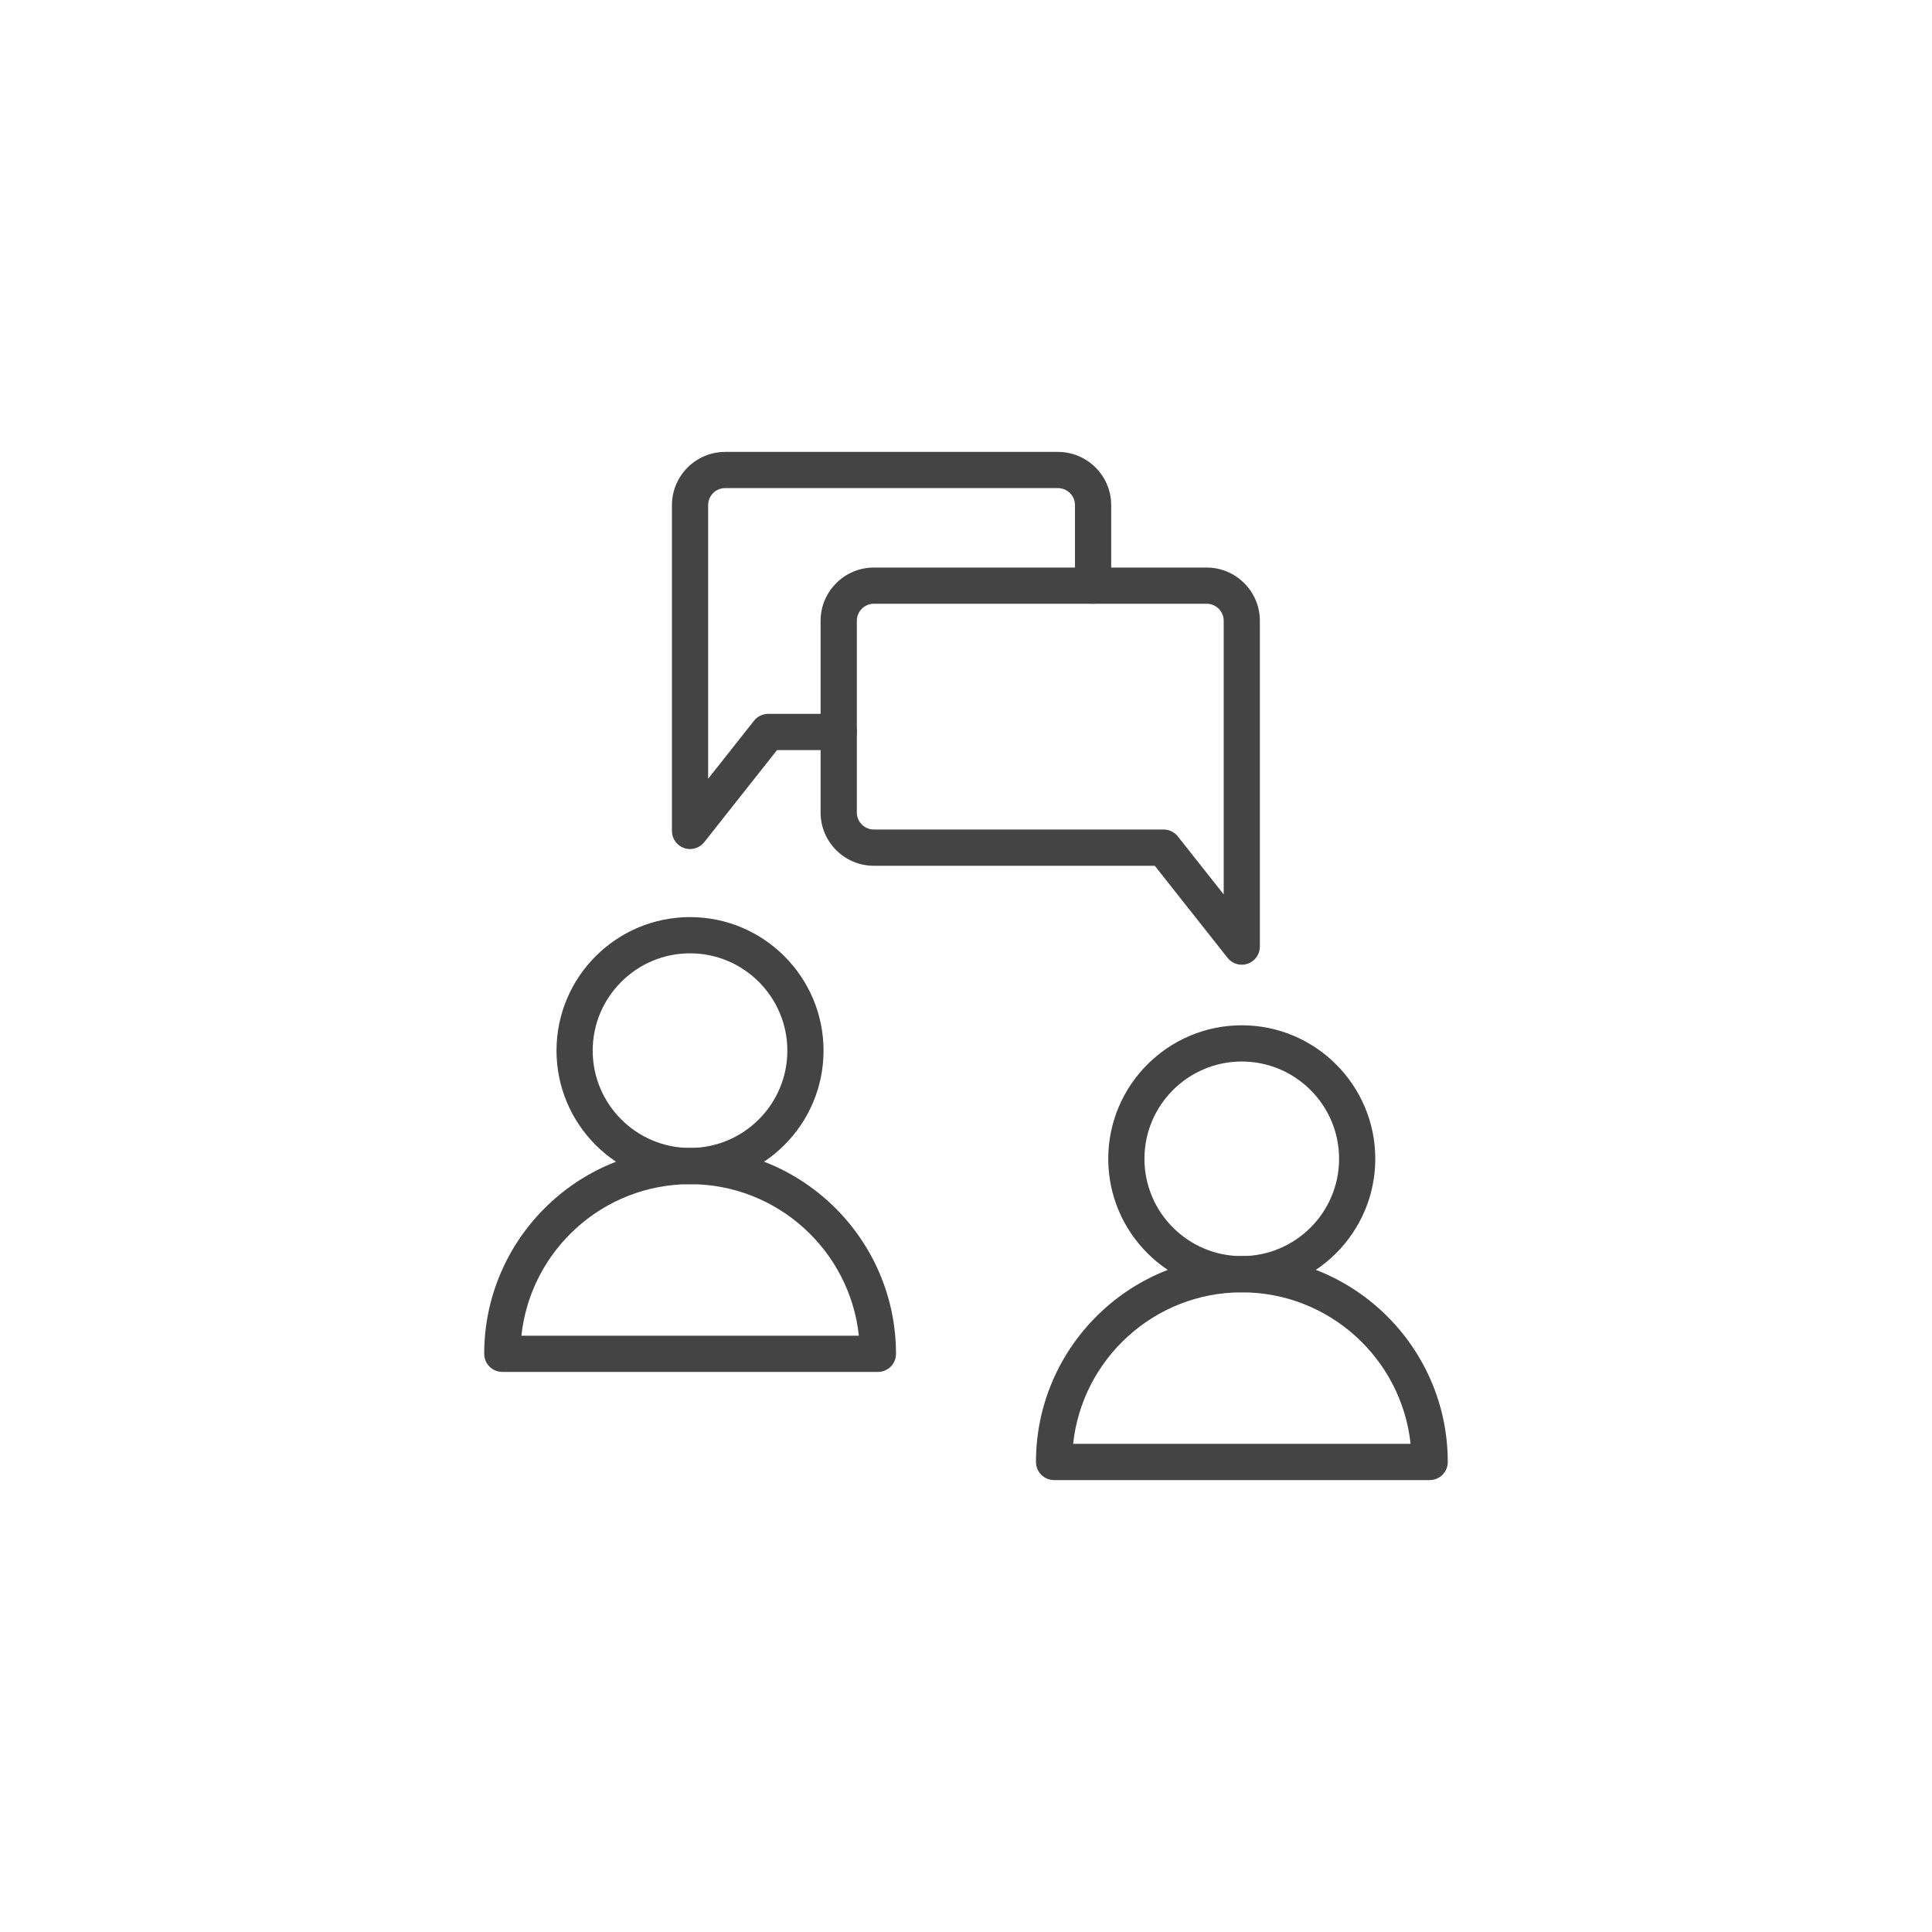
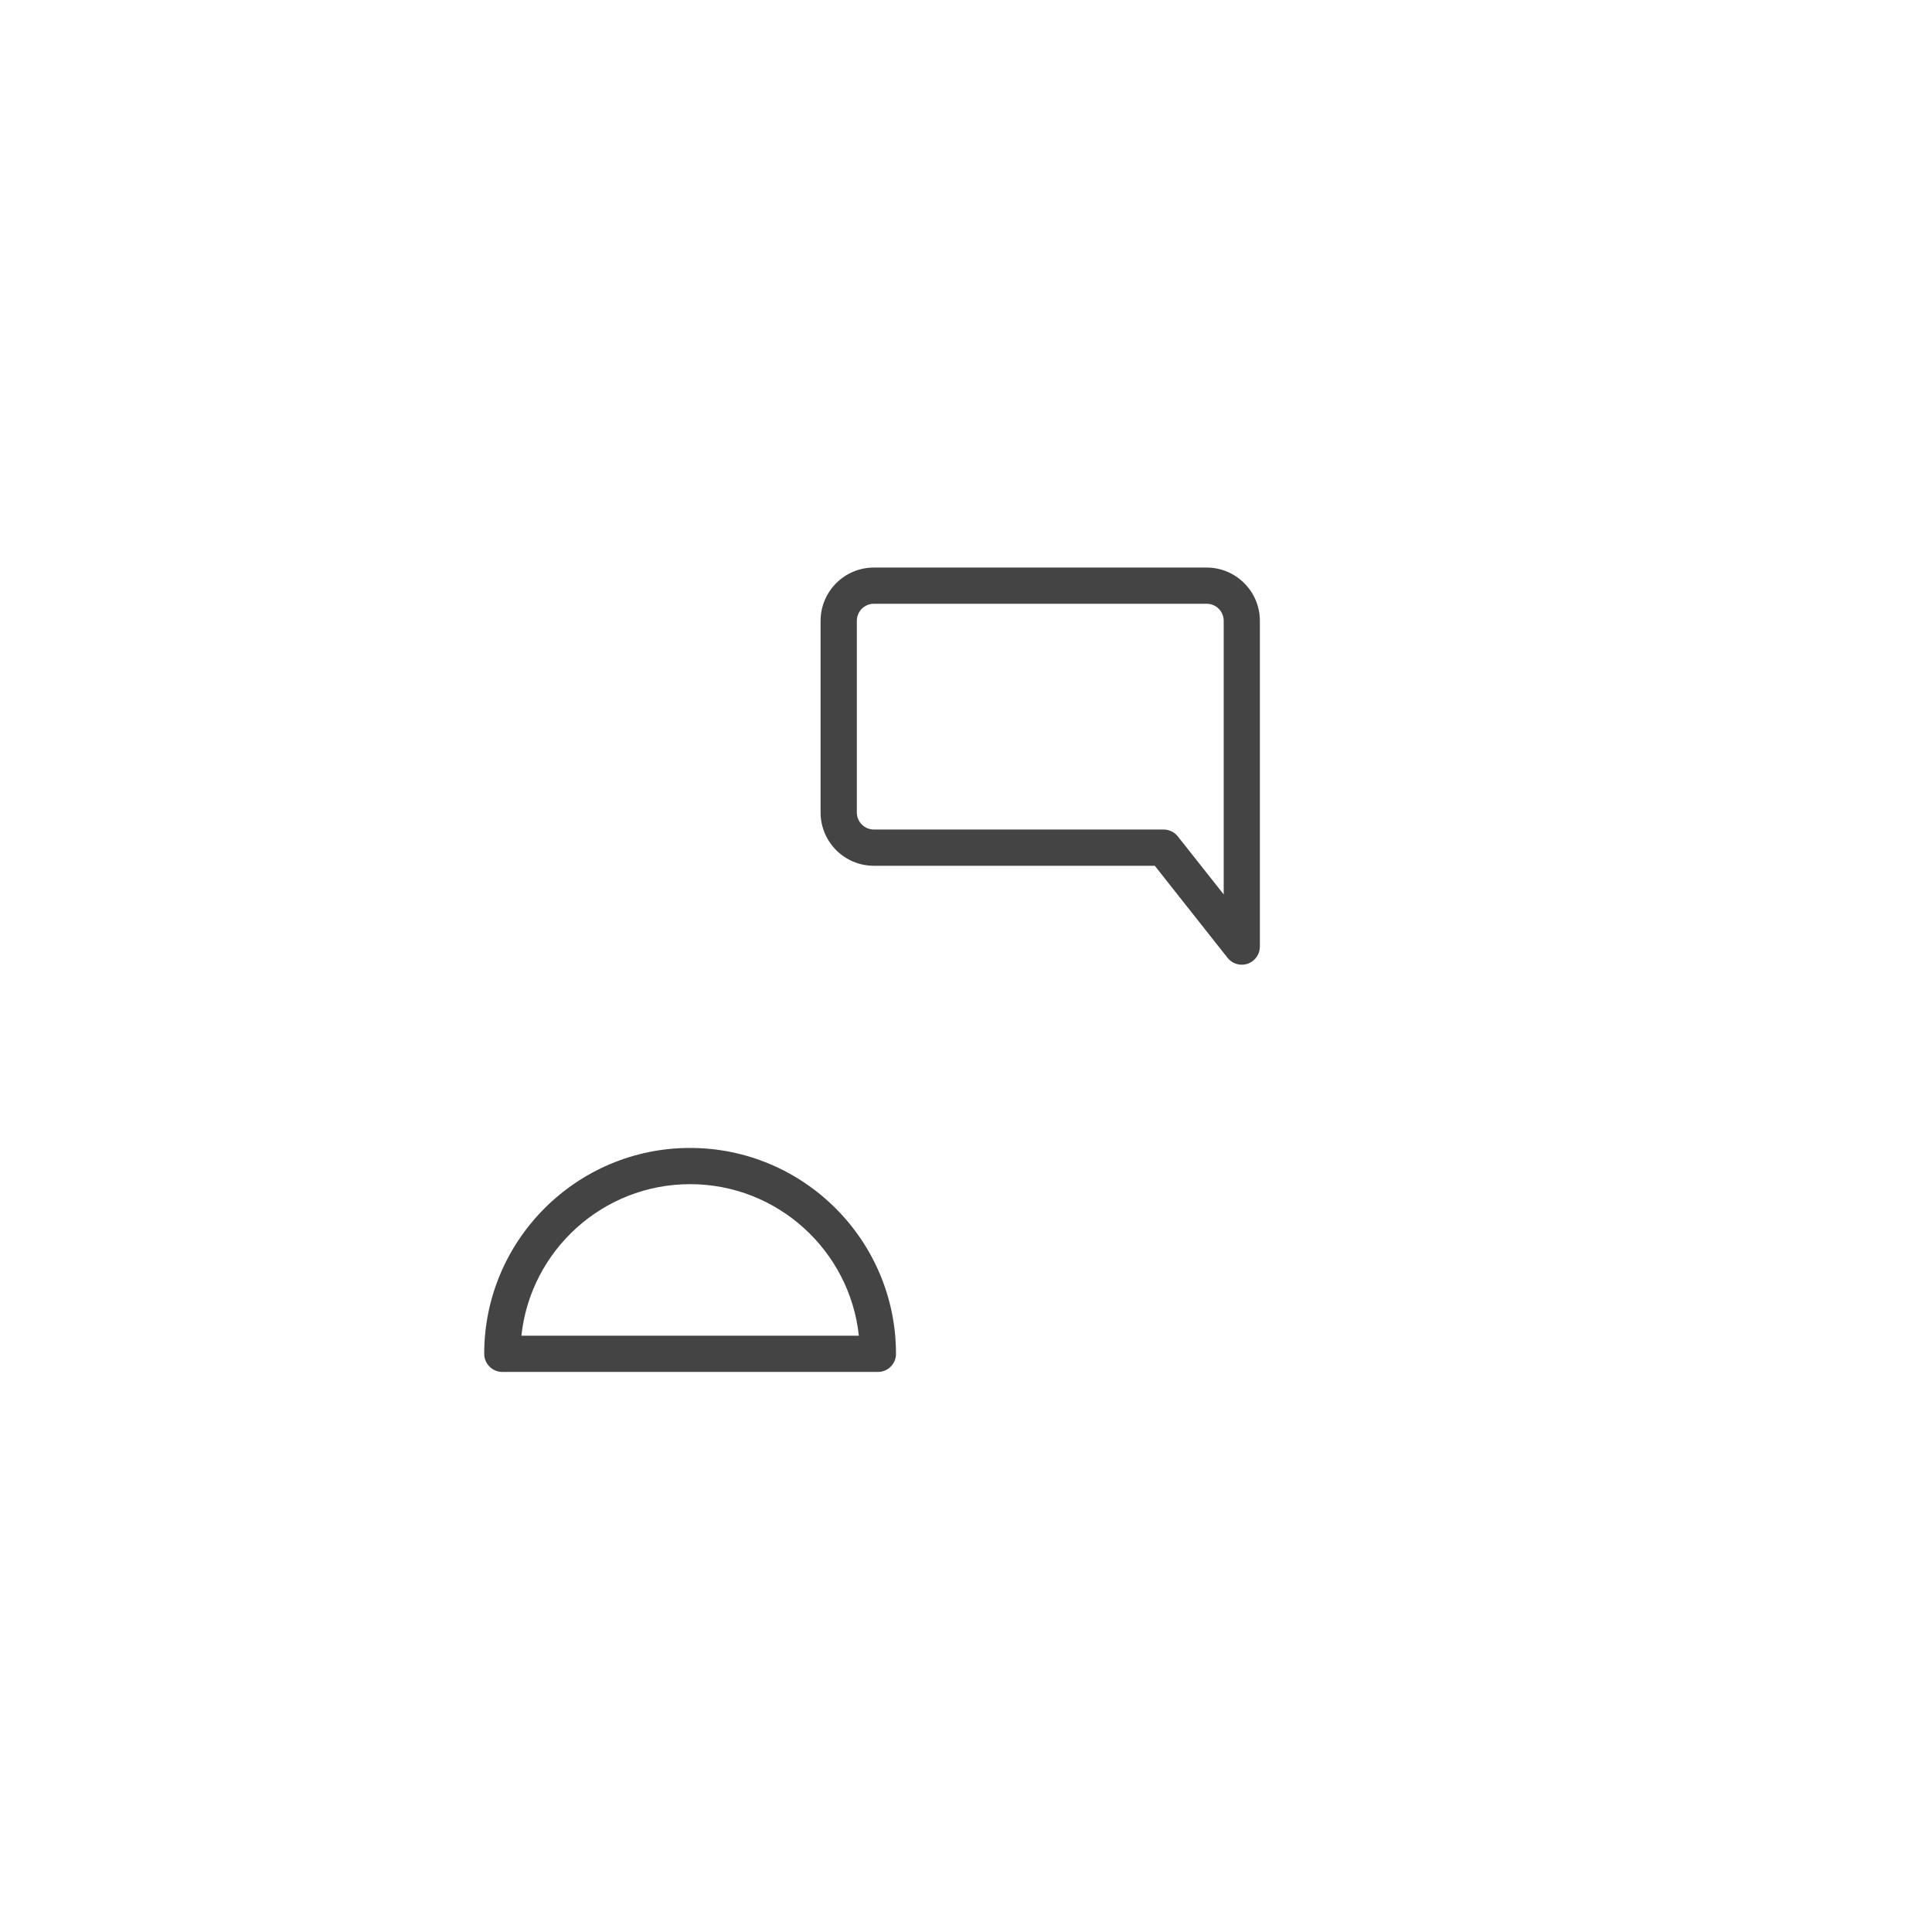
<svg xmlns="http://www.w3.org/2000/svg" version="1.1" x="0px" y="0px" viewBox="0 0 64 64" style="enable-background:new 0 0 64 64;" xml:space="preserve">
  <style type="text/css">
	.st0{fill:none;stroke:#281F51;stroke-width:2;stroke-miterlimit:10;}
	.st1{fill:none;stroke:#281F51;stroke-width:2;stroke-linejoin:round;stroke-miterlimit:10;}
	.st2{fill:none;stroke:#444444;stroke-width:0.25;stroke-miterlimit:10;}
	.st3{fill:#444444;}
	.st4{fill:none;stroke:#444444;stroke-width:2;stroke-miterlimit:10;}
	.st5{fill:none;stroke:#444444;stroke-width:2;stroke-linejoin:round;stroke-miterlimit:10;}
	.st6{fill:none;stroke:#281F51;stroke-width:1.473;stroke-miterlimit:10;}
	.st7{fill:none;stroke:#281F51;stroke-width:1.473;stroke-linejoin:round;stroke-miterlimit:10;}
	
		.st8{fill-rule:evenodd;clip-rule:evenodd;fill:none;stroke:#444444;stroke-width:0.884;stroke-linecap:round;stroke-linejoin:round;stroke-miterlimit:22.926;}
	
		.st9{fill-rule:evenodd;clip-rule:evenodd;fill:none;stroke:#444444;stroke-width:0.884;stroke-linejoin:round;stroke-miterlimit:22.926;}
	.st10{fill:none;stroke:#444444;stroke-width:1.473;stroke-miterlimit:10;}
	.st11{fill:none;stroke:#444444;stroke-width:1.473;stroke-linejoin:round;stroke-miterlimit:10;}
</style>
  <g id="Icon_Name">
</g>
  <g id="Infront_Icon">
    <g>
      <path class="st3" d="M29.083,45.447H16.64c-0.331,0-0.6-0.269-0.6-0.6c0-3.761,3.059-6.82,6.819-6.82    c3.762,0,6.822,3.06,6.822,6.82C29.682,45.179,29.414,45.447,29.083,45.447z M17.272,44.247h11.179    c-0.301-2.818-2.693-5.02-5.591-5.02C19.964,39.227,17.572,41.429,17.272,44.247z" />
-       <path class="st3" d="M22.858,39.227c-2.439,0-4.423-1.984-4.423-4.424c0-2.439,1.983-4.423,4.423-4.423s4.423,1.984,4.423,4.423    C27.281,37.243,25.297,39.227,22.858,39.227z M22.858,31.58c-1.777,0-3.224,1.446-3.224,3.223s1.446,3.224,3.224,3.224    s3.224-1.446,3.224-3.224S24.635,31.58,22.858,31.58z" />
-       <path class="st3" d="M47.36,49.03H34.918c-0.331,0-0.6-0.269-0.6-0.6c0-3.761,3.059-6.82,6.819-6.82    c3.762,0,6.822,3.06,6.822,6.82C47.96,48.762,47.691,49.03,47.36,49.03z M35.549,47.83h11.179c-0.301-2.818-2.693-5.02-5.591-5.02    C38.241,42.81,35.849,45.012,35.549,47.83z" />
-       <path class="st3" d="M41.135,42.81c-2.439,0-4.423-1.984-4.423-4.423c0-2.438,1.983-4.423,4.423-4.423s4.423,1.984,4.423,4.423    C45.558,40.826,43.575,42.81,41.135,42.81z M41.135,35.164c-1.777,0-3.224,1.446-3.224,3.223c0,1.777,1.446,3.223,3.224,3.223    s3.224-1.446,3.224-3.223C44.359,36.61,42.913,35.164,41.135,35.164z" />
-       <path class="st3" d="M22.858,28.126c-0.065,0-0.132-0.011-0.197-0.033c-0.241-0.084-0.402-0.312-0.402-0.567V16.735    c0-0.973,0.791-1.765,1.765-1.765h11.021c0.974,0,1.765,0.792,1.765,1.765V19.4c0,0.332-0.269,0.6-0.6,0.6s-0.6-0.269-0.6-0.6    v-2.666c0-0.312-0.254-0.565-0.565-0.565H24.023c-0.312,0-0.565,0.253-0.565,0.565v9.063l1.519-1.921    c0.113-0.144,0.287-0.228,0.471-0.228h2.337c0.331,0,0.6,0.269,0.6,0.6s-0.269,0.6-0.6,0.6h-2.046l-2.409,3.049    C23.213,28.044,23.038,28.126,22.858,28.126z" />
      <path class="st3" d="M41.135,31.957c-0.18,0-0.354-0.081-0.471-0.228l-2.41-3.049h-9.307c-0.973,0-1.764-0.792-1.764-1.764v-6.35    c0-0.973,0.791-1.765,1.764-1.765H39.97c0.974,0,1.765,0.792,1.765,1.765v10.791c0,0.255-0.161,0.483-0.402,0.567    C41.268,31.946,41.201,31.957,41.135,31.957z M28.948,20c-0.311,0-0.564,0.253-0.564,0.565v6.35c0,0.311,0.254,0.564,0.564,0.564    h9.598c0.184,0,0.357,0.084,0.471,0.228l1.52,1.922v-9.064c0-0.312-0.254-0.565-0.565-0.565H28.948z" />
    </g>
  </g>
</svg>